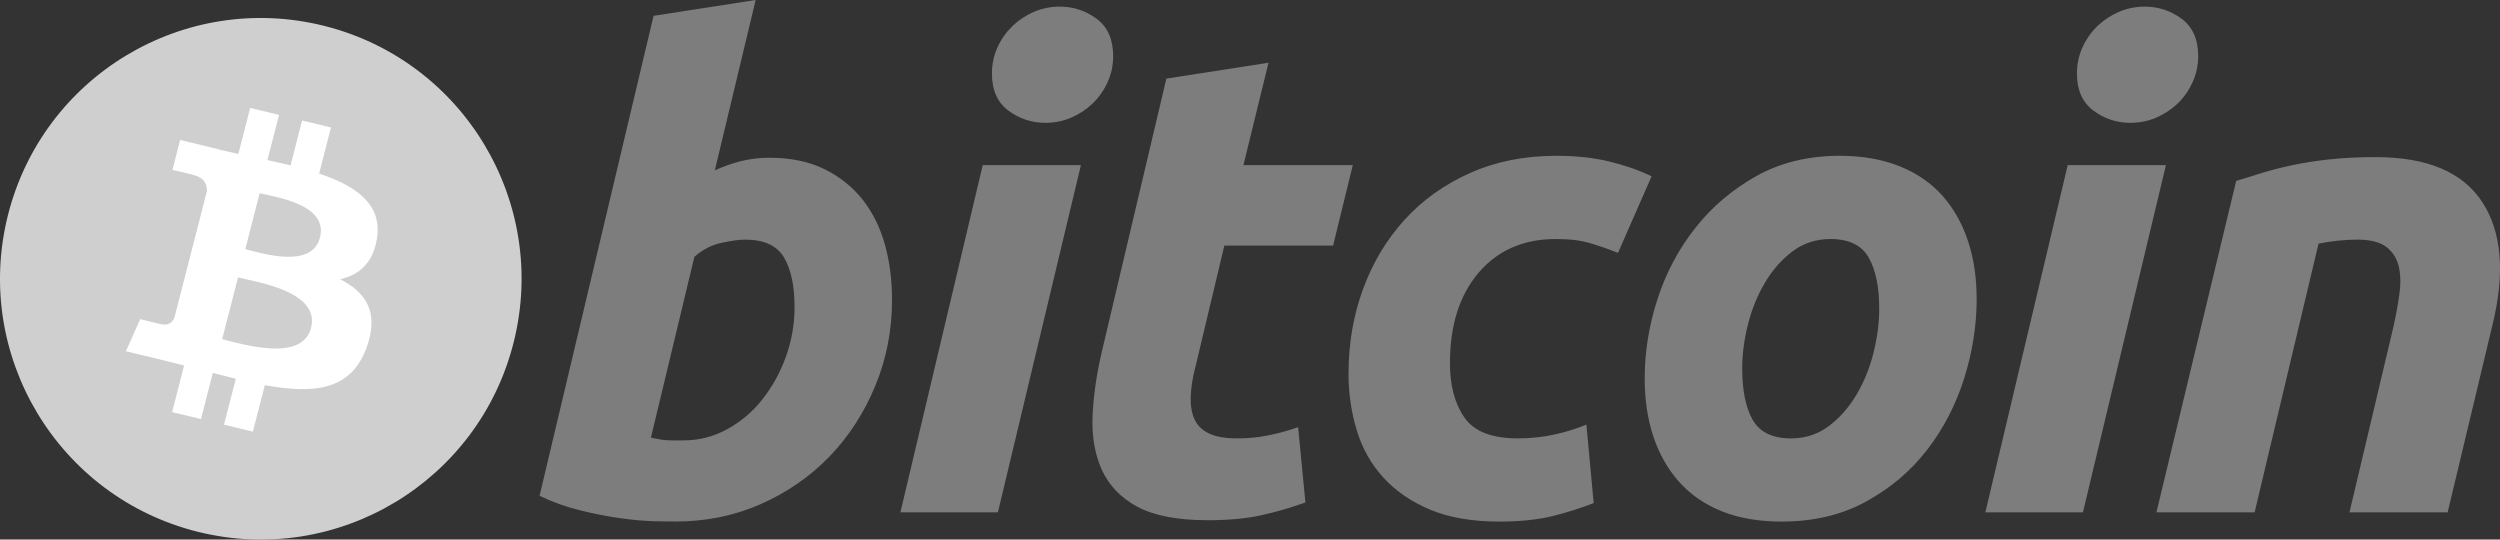
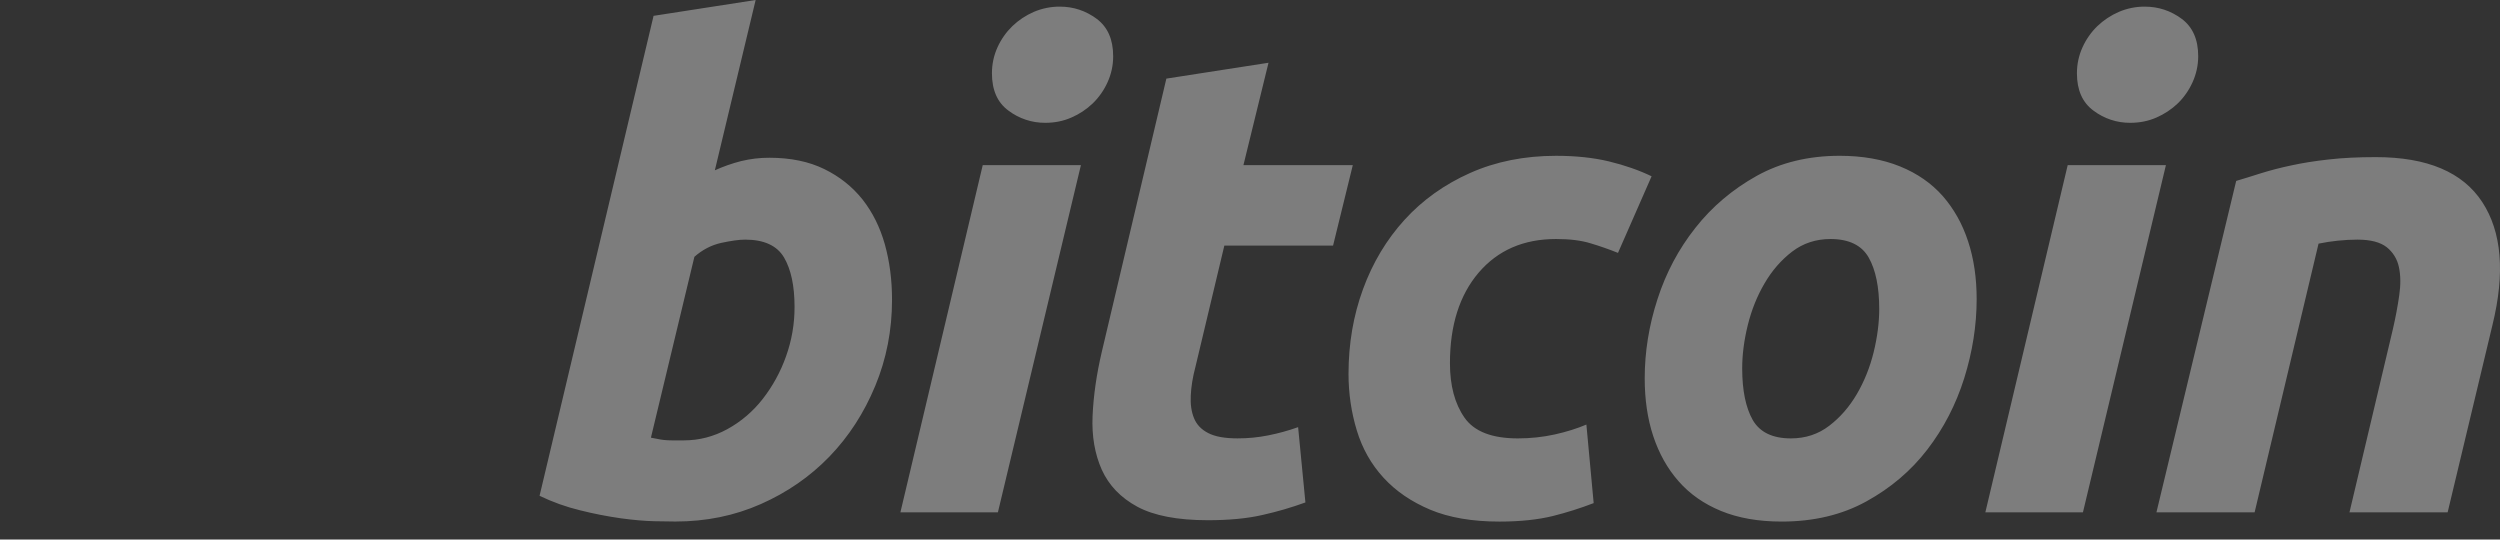
<svg xmlns="http://www.w3.org/2000/svg" width="139" height="30" viewBox="0 0 139 30" fill="none">
  <rect x="0" y="0" width="139" height="30" fill="#333333" stroke="none" />
-   <path d="M28.566 19.007C26.63 26.777 18.761 31.503 10.991 29.566C3.225 27.629 -1.503 19.761 0.434 11.994C2.37 4.225 10.239 -0.503 18.006 1.434C25.775 3.371 30.503 11.239 28.566 19.007H28.566Z" fill="#CFCFCF" />
-   <path d="M20.963 13.236C21.255 11.345 19.772 10.328 17.745 9.65L18.402 7.088L16.797 6.699L16.157 9.194C15.729 9.092 15.3 8.994 14.87 8.9L15.515 6.389L13.91 6L13.252 8.561C12.903 8.484 12.56 8.407 12.227 8.327L12.229 8.319L10.015 7.782L9.588 9.448C9.588 9.448 10.779 9.713 10.754 9.729C11.404 9.887 11.521 10.305 11.502 10.636L10.753 13.555C10.798 13.566 10.856 13.583 10.92 13.607L10.75 13.566L9.7 17.655C9.62 17.847 9.419 18.135 8.964 18.025C8.98 18.048 7.797 17.742 7.797 17.742L7 19.528L9.089 20.034C9.478 20.128 9.859 20.228 10.234 20.321L9.57 22.912L11.174 23.301L11.831 20.737C12.269 20.852 12.695 20.959 13.111 21.059L12.455 23.611L14.06 24L14.725 21.413C17.463 21.917 19.522 21.714 20.389 19.309C21.087 17.372 20.354 16.255 18.913 15.526C19.962 15.291 20.753 14.621 20.963 13.236ZM17.294 18.232C16.798 20.169 13.441 19.122 12.352 18.86L13.234 15.426C14.323 15.691 17.813 16.213 17.294 18.232ZM17.791 13.209C17.338 14.97 14.544 14.075 13.638 13.855L14.437 10.742C15.343 10.961 18.262 11.371 17.791 13.208V13.209Z" fill="white" />
  <path fill-rule="evenodd" clip-rule="evenodd" d="M42.783 8.771C43.956 8.771 44.971 8.982 45.822 9.396C46.679 9.814 47.385 10.377 47.952 11.085C48.511 11.796 48.927 12.628 49.196 13.581C49.463 14.537 49.597 15.564 49.597 16.664C49.597 18.355 49.288 19.95 48.664 21.455C48.04 22.962 47.194 24.269 46.118 25.384C45.042 26.498 43.772 27.375 42.307 28.024C40.845 28.673 39.255 28.997 37.548 28.997C37.328 28.997 36.94 28.991 36.391 28.98C35.843 28.968 35.213 28.912 34.508 28.816C33.749 28.708 32.997 28.56 32.254 28.373C31.476 28.185 30.721 27.915 30 27.566L36.338 0.881L42.014 0L39.745 9.469C40.217 9.256 40.706 9.084 41.208 8.956C41.724 8.831 42.252 8.769 42.782 8.771H42.783ZM38.022 24.485C38.876 24.485 39.681 24.274 40.439 23.861C41.2 23.444 41.867 22.875 42.401 22.19C42.959 21.476 43.398 20.676 43.7 19.821C44.018 18.938 44.18 18.006 44.177 17.066C44.177 15.892 43.981 14.977 43.591 14.314C43.201 13.655 42.478 13.323 41.429 13.323C41.085 13.323 40.643 13.389 40.094 13.506C39.543 13.63 39.05 13.889 38.608 14.279L36.191 24.335C36.337 24.361 36.466 24.385 36.576 24.408C36.684 24.433 36.802 24.451 36.921 24.463C37.046 24.477 37.19 24.485 37.363 24.485L38.021 24.485H38.022ZM55.483 28.487H50.062L54.64 9.181H60.099L55.483 28.487ZM58.122 6.828C57.382 6.835 56.661 6.596 56.07 6.15C55.456 5.701 55.152 5.009 55.152 4.076C55.152 3.563 55.256 3.082 55.462 2.627C55.662 2.187 55.942 1.789 56.288 1.452C56.635 1.12 57.038 0.853 57.478 0.662C57.936 0.466 58.429 0.366 58.927 0.369C59.683 0.369 60.365 0.595 60.977 1.047C61.586 1.502 61.892 2.194 61.892 3.122C61.895 3.623 61.788 4.118 61.58 4.573C61.382 5.013 61.103 5.412 60.757 5.748C60.411 6.08 60.008 6.347 59.567 6.536C59.114 6.735 58.634 6.828 58.122 6.828ZM64.85 4.371L70.529 3.489L69.135 9.18H75.216L74.118 13.657H68.073L66.463 20.41C66.314 20.972 66.23 21.498 66.207 21.987C66.18 22.478 66.242 22.899 66.389 23.254C66.534 23.61 66.796 23.884 67.176 24.078C67.554 24.275 68.096 24.374 68.806 24.374C69.391 24.374 69.961 24.319 70.511 24.208C71.076 24.096 71.632 23.943 72.175 23.75L72.581 27.936C71.802 28.218 71.007 28.451 70.2 28.631C69.344 28.829 68.33 28.924 67.159 28.924C65.474 28.924 64.168 28.673 63.238 28.175C62.309 27.672 61.652 26.985 61.259 26.116C60.872 25.25 60.698 24.252 60.747 23.127C60.797 21.999 60.967 20.813 61.259 19.566L64.85 4.371ZM74.978 20.778C74.978 19.115 75.246 17.547 75.783 16.078C76.319 14.609 77.091 13.324 78.092 12.222C79.091 11.125 80.307 10.255 81.739 9.617C83.163 8.983 84.758 8.663 86.516 8.663C87.617 8.663 88.6 8.767 89.465 8.976C90.333 9.187 91.118 9.459 91.829 9.801L89.96 14.061C89.461 13.86 88.954 13.683 88.439 13.529C87.915 13.367 87.275 13.289 86.517 13.289C84.707 13.289 83.277 13.915 82.212 15.16C81.151 16.407 80.617 18.085 80.617 20.191C80.617 21.439 80.886 22.447 81.425 23.219C81.962 23.991 82.953 24.375 84.391 24.375C85.101 24.375 85.787 24.301 86.443 24.156C87.104 24.009 87.688 23.824 88.203 23.606L88.608 27.973C87.866 28.258 87.108 28.498 86.337 28.691C85.505 28.895 84.515 29 83.368 29C81.854 29 80.571 28.778 79.522 28.34C78.473 27.897 77.606 27.307 76.923 26.56C76.236 25.811 75.743 24.937 75.439 23.934C75.134 22.931 74.977 21.876 74.977 20.778H74.978ZM99.063 28.999C97.769 28.999 96.644 28.801 95.691 28.41C94.74 28.019 93.953 27.47 93.33 26.758C92.706 26.05 92.239 25.211 91.919 24.245C91.6 23.278 91.446 22.208 91.446 21.036C91.446 19.566 91.681 18.095 92.158 16.628C92.632 15.16 93.336 13.839 94.266 12.665C95.19 11.49 96.329 10.53 97.67 9.78C99.01 9.036 100.551 8.662 102.283 8.662C103.553 8.662 104.671 8.86 105.638 9.251C106.6 9.641 107.393 10.194 108.019 10.902C108.639 11.614 109.11 12.449 109.426 13.418C109.745 14.382 109.902 15.455 109.902 16.628C109.902 18.094 109.67 19.565 109.209 21.035C108.747 22.499 108.062 23.823 107.157 24.998C106.255 26.172 105.126 27.132 103.77 27.878C102.416 28.625 100.845 28.999 99.063 28.999ZM101.772 13.29C100.968 13.29 100.258 13.523 99.649 13.985C99.039 14.452 98.526 15.04 98.113 15.748C97.695 16.459 97.385 17.235 97.176 18.079C96.968 18.924 96.866 19.724 96.866 20.482C96.866 21.707 97.064 22.663 97.451 23.349C97.844 24.031 98.55 24.375 99.576 24.375C100.382 24.375 101.09 24.143 101.701 23.676C102.308 23.213 102.822 22.625 103.238 21.915C103.653 21.208 103.966 20.429 104.175 19.584C104.38 18.741 104.485 17.938 104.485 17.18C104.485 15.958 104.288 15.002 103.897 14.316C103.507 13.633 102.797 13.289 101.772 13.289V13.29ZM115.811 28.487H110.385L114.964 9.181H120.425L115.811 28.487ZM118.445 6.828C117.706 6.835 116.986 6.596 116.396 6.15C115.784 5.701 115.477 5.009 115.477 4.076C115.477 3.563 115.583 3.082 115.789 2.627C115.988 2.187 116.268 1.788 116.614 1.452C116.962 1.12 117.365 0.853 117.805 0.662C118.262 0.466 118.753 0.366 119.25 0.369C120.008 0.369 120.692 0.595 121.303 1.047C121.913 1.502 122.22 2.194 122.22 3.122C122.22 3.637 122.111 4.12 121.906 4.573C121.701 5.026 121.426 5.417 121.085 5.748C120.738 6.08 120.335 6.346 119.895 6.536C119.44 6.735 118.96 6.828 118.445 6.828ZM124.332 10.059C124.744 9.938 125.203 9.793 125.702 9.635C126.258 9.463 126.821 9.317 127.391 9.198C128.01 9.062 128.709 8.951 129.477 8.866C130.245 8.778 131.121 8.736 132.094 8.736C134.953 8.736 136.924 9.57 138.013 11.234C139.1 12.898 139.288 15.174 138.583 18.061L136.089 28.485H130.631L133.049 18.28C133.196 17.643 133.311 17.026 133.397 16.425C133.484 15.828 133.478 15.302 133.378 14.847C133.289 14.412 133.05 14.021 132.702 13.745C132.344 13.464 131.804 13.323 131.071 13.323C130.346 13.326 129.622 13.401 128.911 13.546L125.357 28.484H119.898L124.332 10.059Z" fill="#7D7D7D" />
</svg>